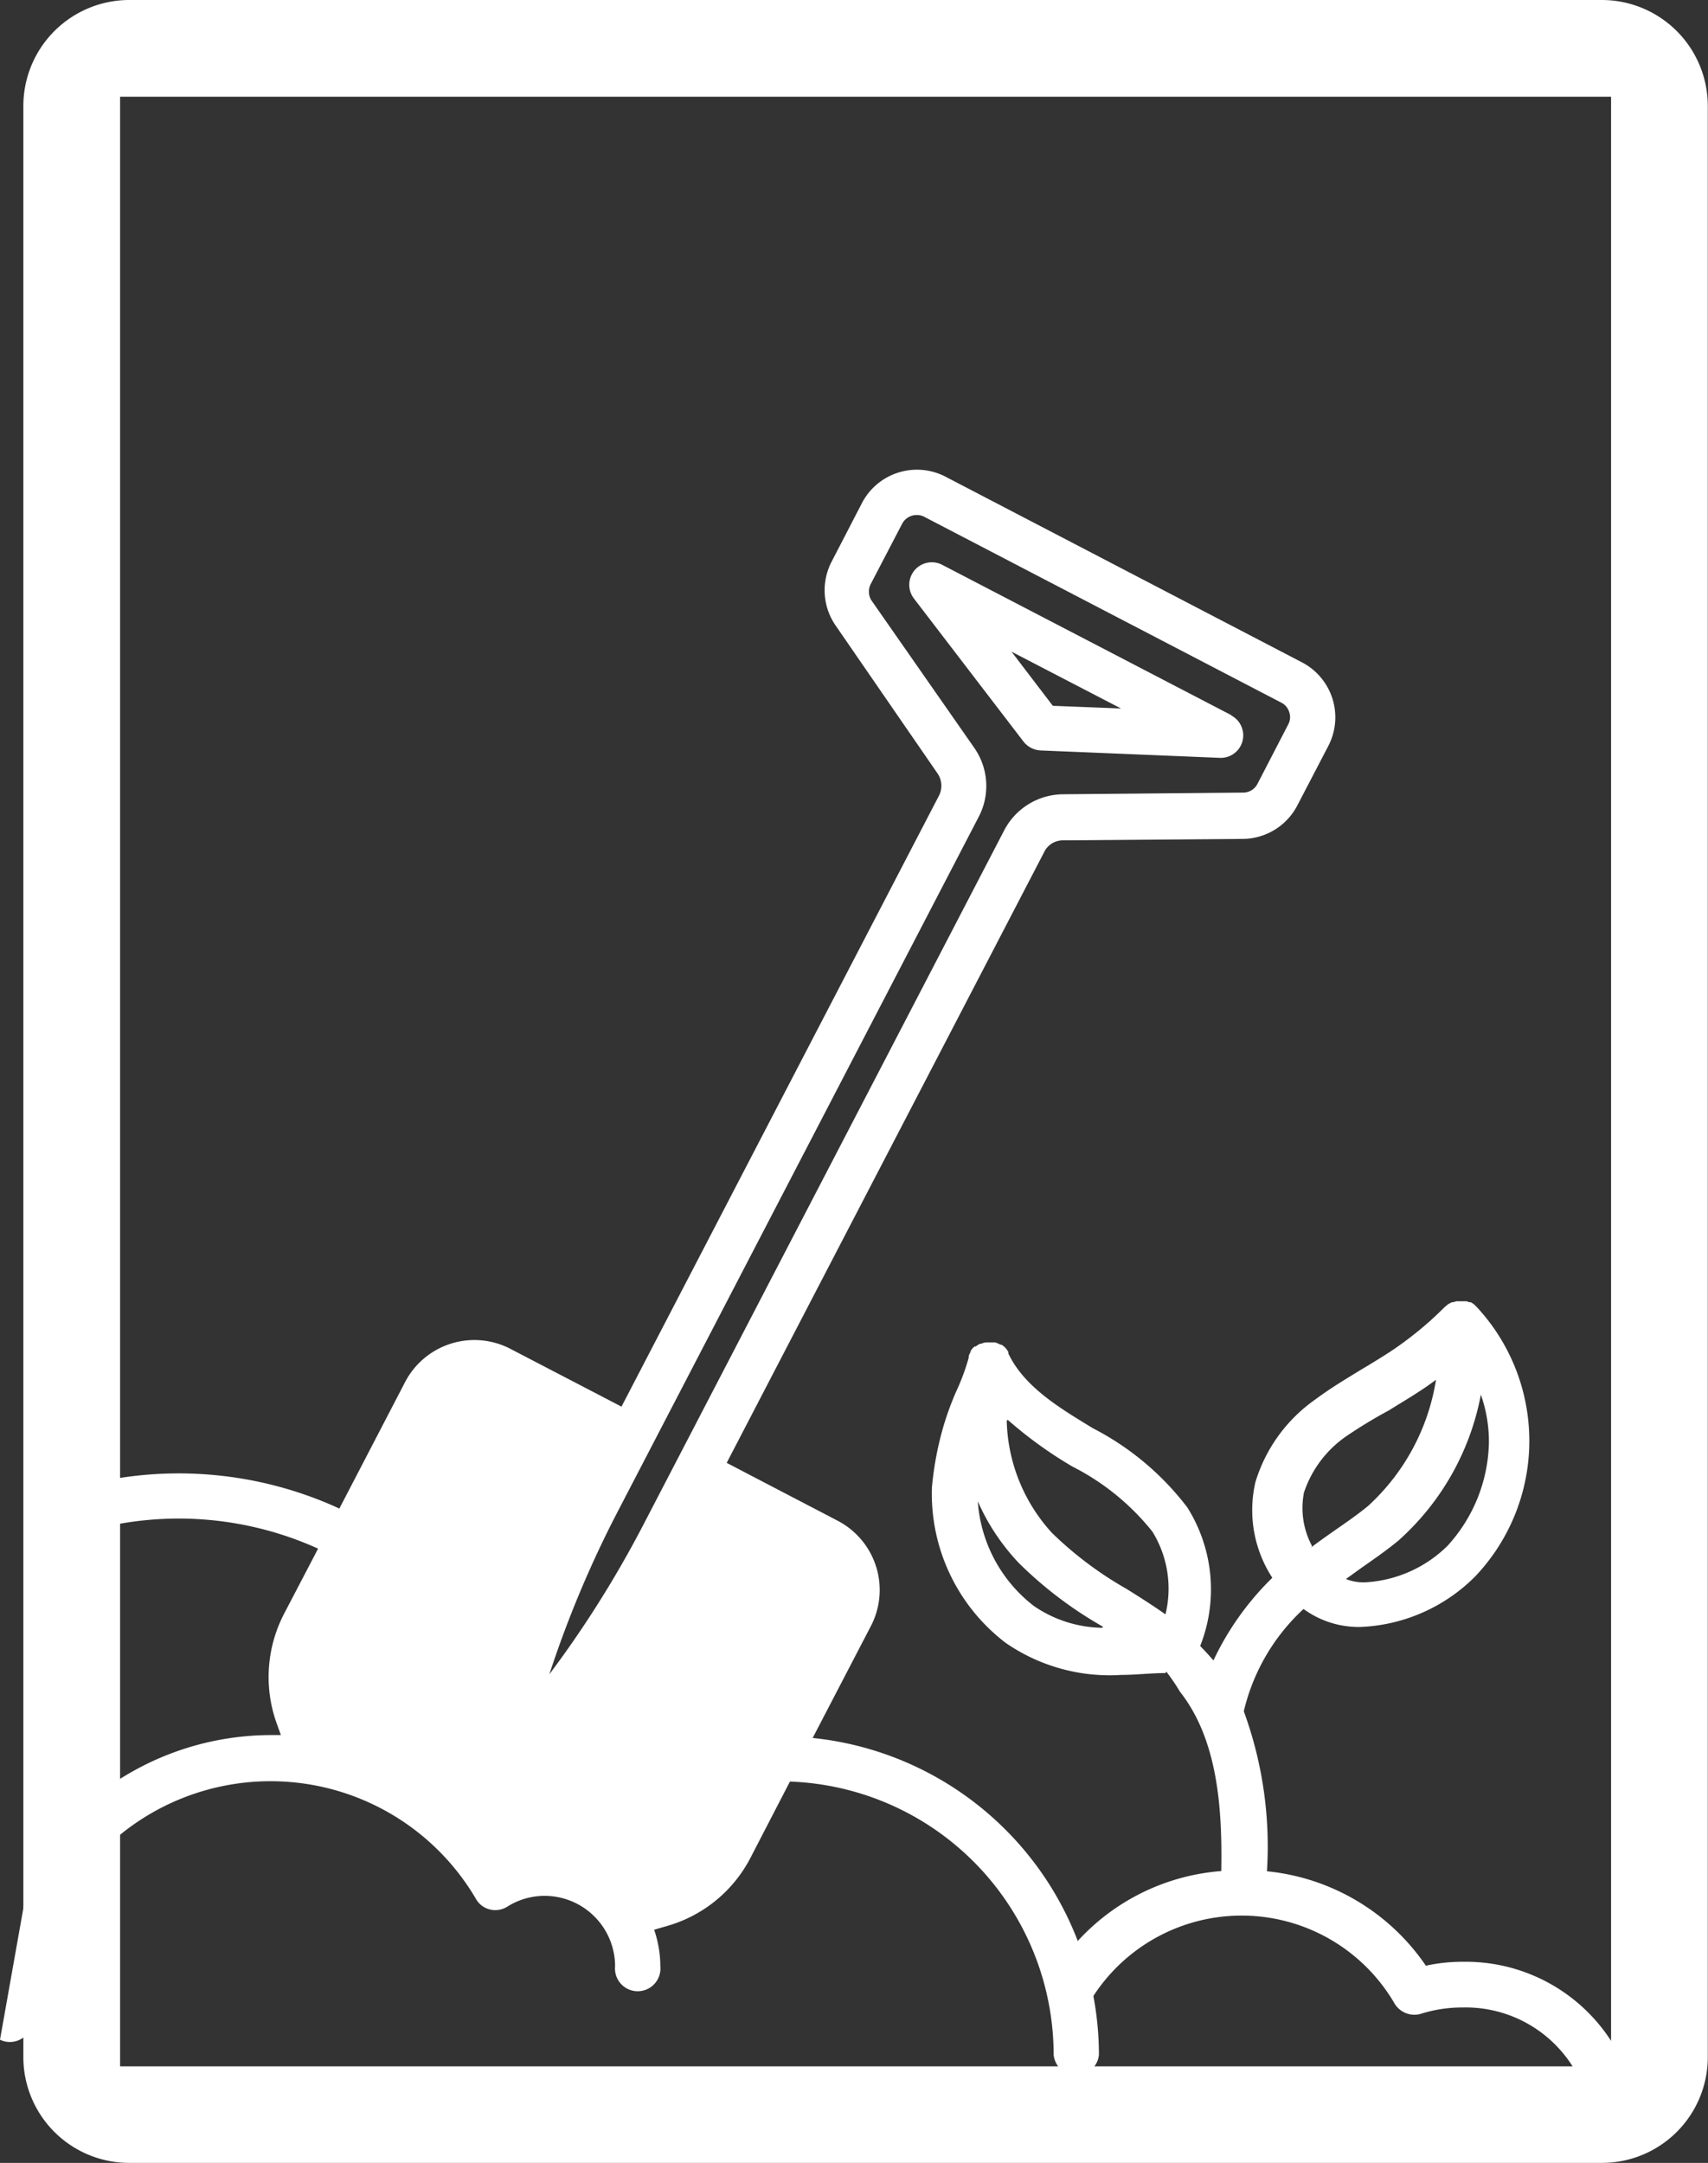
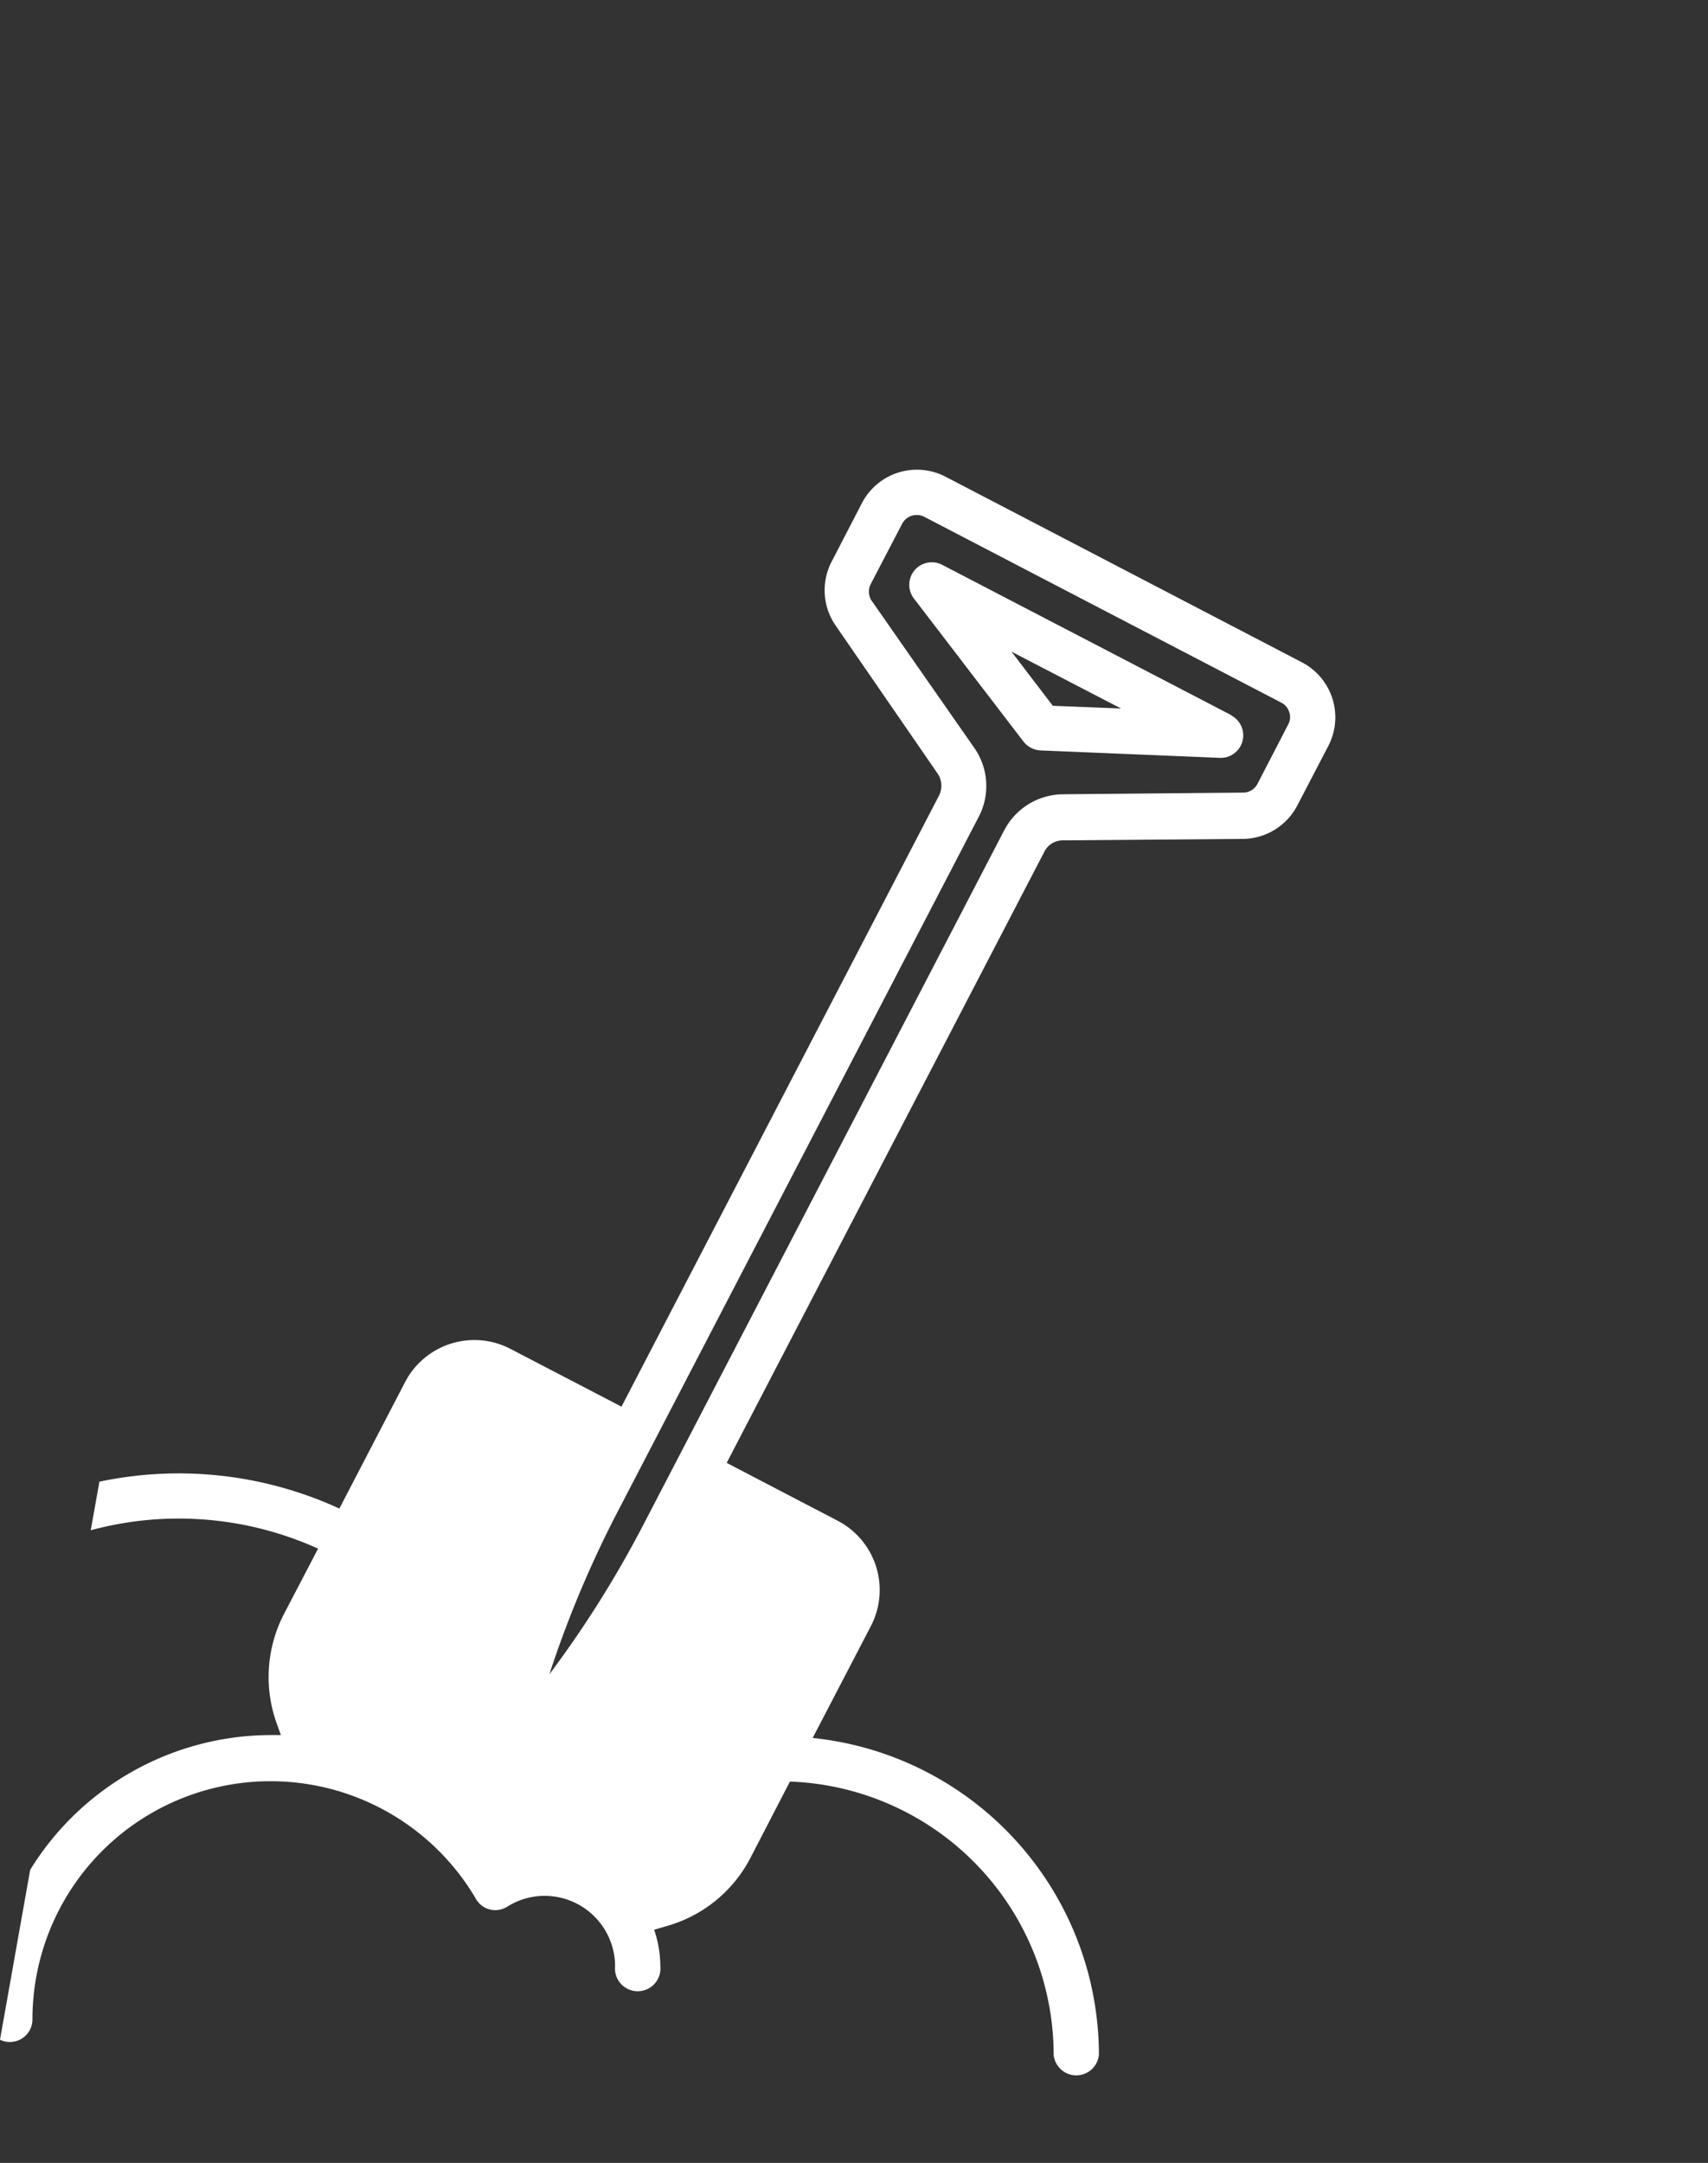
<svg xmlns="http://www.w3.org/2000/svg" id="katman_1" data-name="katman 1" viewBox="0 0 82.64 104.65">
  <rect x="0" y="0" width="82.64" height="104.65" fill="#333333" stroke="none" />
  <defs>
    <style>.cls-1,.cls-2{fill:#fff;}.cls-1{fill-rule:evenodd;}</style>
  </defs>
-   <path class="cls-1" d="M261.64,373.21h72.14v95.3H261.64Zm71.7-4.68H262.08a5.13,5.13,0,0,0-5.12,5.12v94.42a5.12,5.12,0,0,0,5.12,5.11h71.26a5.12,5.12,0,0,0,5.12-5.11V373.65A5.13,5.13,0,0,0,333.34,368.53Z" transform="translate(-255.83 -368.53)" />
-   <path class="cls-1" d="M309.2,447.24h0a19.36,19.36,0,0,1-4.06-3.07,10.42,10.42,0,0,1-2-3,7,7,0,0,0,2.72,5.07,6,6,0,0,0,3.3,1.05m-4.62-10a8.33,8.33,0,0,0,2.19,5.41,17.67,17.67,0,0,0,3.61,2.71c.64.4,1.27.8,1.88,1.23a5.25,5.25,0,0,0-.63-4,11.73,11.73,0,0,0-3.87-3.15A20.23,20.23,0,0,1,304.58,437.22Zm14.73,6.11c.38-.29.78-.57,1.18-.85s1.09-.75,1.59-1.17a10.51,10.51,0,0,0,3.27-6.09c-.26.19-.52.38-.79.55-.48.32-1,.62-1.47.92A23.34,23.34,0,0,0,321,438a5.37,5.37,0,0,0-2.08,2.75A3.89,3.89,0,0,0,319.31,443.33Zm1.68,1.53a2.32,2.32,0,0,0,.92.16,6.14,6.14,0,0,0,4-1.77,7.63,7.63,0,0,0,2-5,6.83,6.83,0,0,0-.39-2.31,12.57,12.57,0,0,1-4,7.07c-.56.46-1.15.87-1.75,1.29Zm-8.73,4.55c-.71,0-1.43.09-2.14.09a8.85,8.85,0,0,1-5.59-1.55,9.07,9.07,0,0,1-3.57-7.52,15.57,15.57,0,0,1,.51-2.79,14,14,0,0,1,.69-1.91,10.35,10.35,0,0,0,.58-1.58l0,0h0s0-.05,0-.07a.72.72,0,0,1,.09-.2l0-.05a1,1,0,0,1,.19-.22l.05,0,.2-.13.07,0a.73.73,0,0,1,.24-.07h.15l.19,0h.09a1.19,1.19,0,0,1,.26.11l.05,0a.83.83,0,0,1,.19.15l0,0a1,1,0,0,1,.15.21l0,.07c.78,1.65,2.58,2.69,4.08,3.61a13.51,13.51,0,0,1,4.58,3.84,7.45,7.45,0,0,1,.62,6.7c.22.23.44.46.64.7a13.83,13.83,0,0,1,2.85-4,6,6,0,0,1-.82-4.62,7.55,7.55,0,0,1,2.89-4c.72-.54,1.49-1,2.26-1.47.47-.28.93-.56,1.39-.86a16.84,16.84,0,0,0,2.62-2.15l.17-.14,0,0,.17-.09h.05l.18-.05h0l.15,0h.13l.13,0,.08,0,.13.05.08,0,.11.07.07.06s.07.06.06.06l.07.07a9.52,9.52,0,0,1-.1,13,8.3,8.3,0,0,1-5.57,2.45h-.05a4.53,4.53,0,0,1-2.69-.87,9.79,9.79,0,0,0-2.89,4.95,19,19,0,0,1,1.12,7.74,10.56,10.56,0,0,1,7.69,4.57,8.15,8.15,0,0,1,1.78-.19,8.37,8.37,0,0,1,7.29,4,1.12,1.12,0,0,1-1.94,1.11,6.12,6.12,0,0,0-5.35-2.9,6.65,6.65,0,0,0-2,.3,1.12,1.12,0,0,1-1.33-.55,8.56,8.56,0,0,0-14.82.16,1.16,1.16,0,0,1-.7.58,1.13,1.13,0,0,1-.9-.13l0,0,.21-2.42a10.49,10.49,0,0,1,7.86-4.54c.05-2.94-.14-6.32-2-8.68A9.55,9.55,0,0,0,312.26,449.41Z" transform="translate(-255.83 -368.53)" />
  <path class="cls-2" d="M306.77,402.68h0l-2-2.62,5.3,2.75Zm8.65.46-7-3.64-7-3.64a1.09,1.09,0,0,0-1.37,1.63l5.3,6.92a1.12,1.12,0,0,0,.83.43l8.71.36h0a1.09,1.09,0,0,0,.5-2.06Zm2.74.44h0l-1.49,2.88a.78.78,0,0,1-.7.42l-8.7.08a3.24,3.24,0,0,0-2.85,1.74l-17.48,33.64a52.16,52.16,0,0,1-4.53,7.2,52.38,52.38,0,0,1,3.29-7.84l17.48-33.64a3.22,3.22,0,0,0-.2-3.33l-5-7.17a.81.81,0,0,1,0-.81l1.5-2.88a.79.79,0,0,1,.7-.42.76.76,0,0,1,.36.08l17.29,9a.76.76,0,0,1,.38.46A.74.74,0,0,1,318.16,403.58Zm.67-3-17.28-9a3,3,0,0,0-4,1.26l-1.49,2.88a3,3,0,0,0,.19,3.06l4.94,7.17a1.05,1.05,0,0,1,.07,1.08l-15.36,29.56-5.38-2.8a3.78,3.78,0,0,0-5.09,1.61l-3.18,6.12a18.61,18.61,0,0,0-11.61-1.3l-.42,2.35a16.34,16.34,0,0,1,11,.89l-1.66,3.18a6.64,6.64,0,0,0-.38,5.17l.24.67h-.52A13.71,13.71,0,0,0,257.29,459l-1.46,8.22a1.06,1.06,0,0,0,.48.11,1.09,1.09,0,0,0,1.09-1.09,11.52,11.52,0,0,1,21.46-5.83,1.06,1.06,0,0,0,.68.51,1.09,1.09,0,0,0,.84-.14,3.37,3.37,0,0,1,1.8-.52,3.41,3.41,0,0,1,3.41,3.41,1.1,1.1,0,1,0,2.19,0,5.48,5.48,0,0,0-.3-1.77l.65-.19a6.57,6.57,0,0,0,4-3.27l1.92-3.71a13.24,13.24,0,0,1,12.76,13.22,1.1,1.1,0,0,0,2.19,0,15.43,15.43,0,0,0-13.85-15.33l2.82-5.42a3.78,3.78,0,0,0-1.61-5.09l-5.37-2.8,15.36-29.55a1,1,0,0,1,.93-.57l8.7-.07a3,3,0,0,0,2.61-1.6l1.5-2.88A3,3,0,0,0,318.83,400.58Z" transform="translate(-255.83 -368.53)" />
</svg>